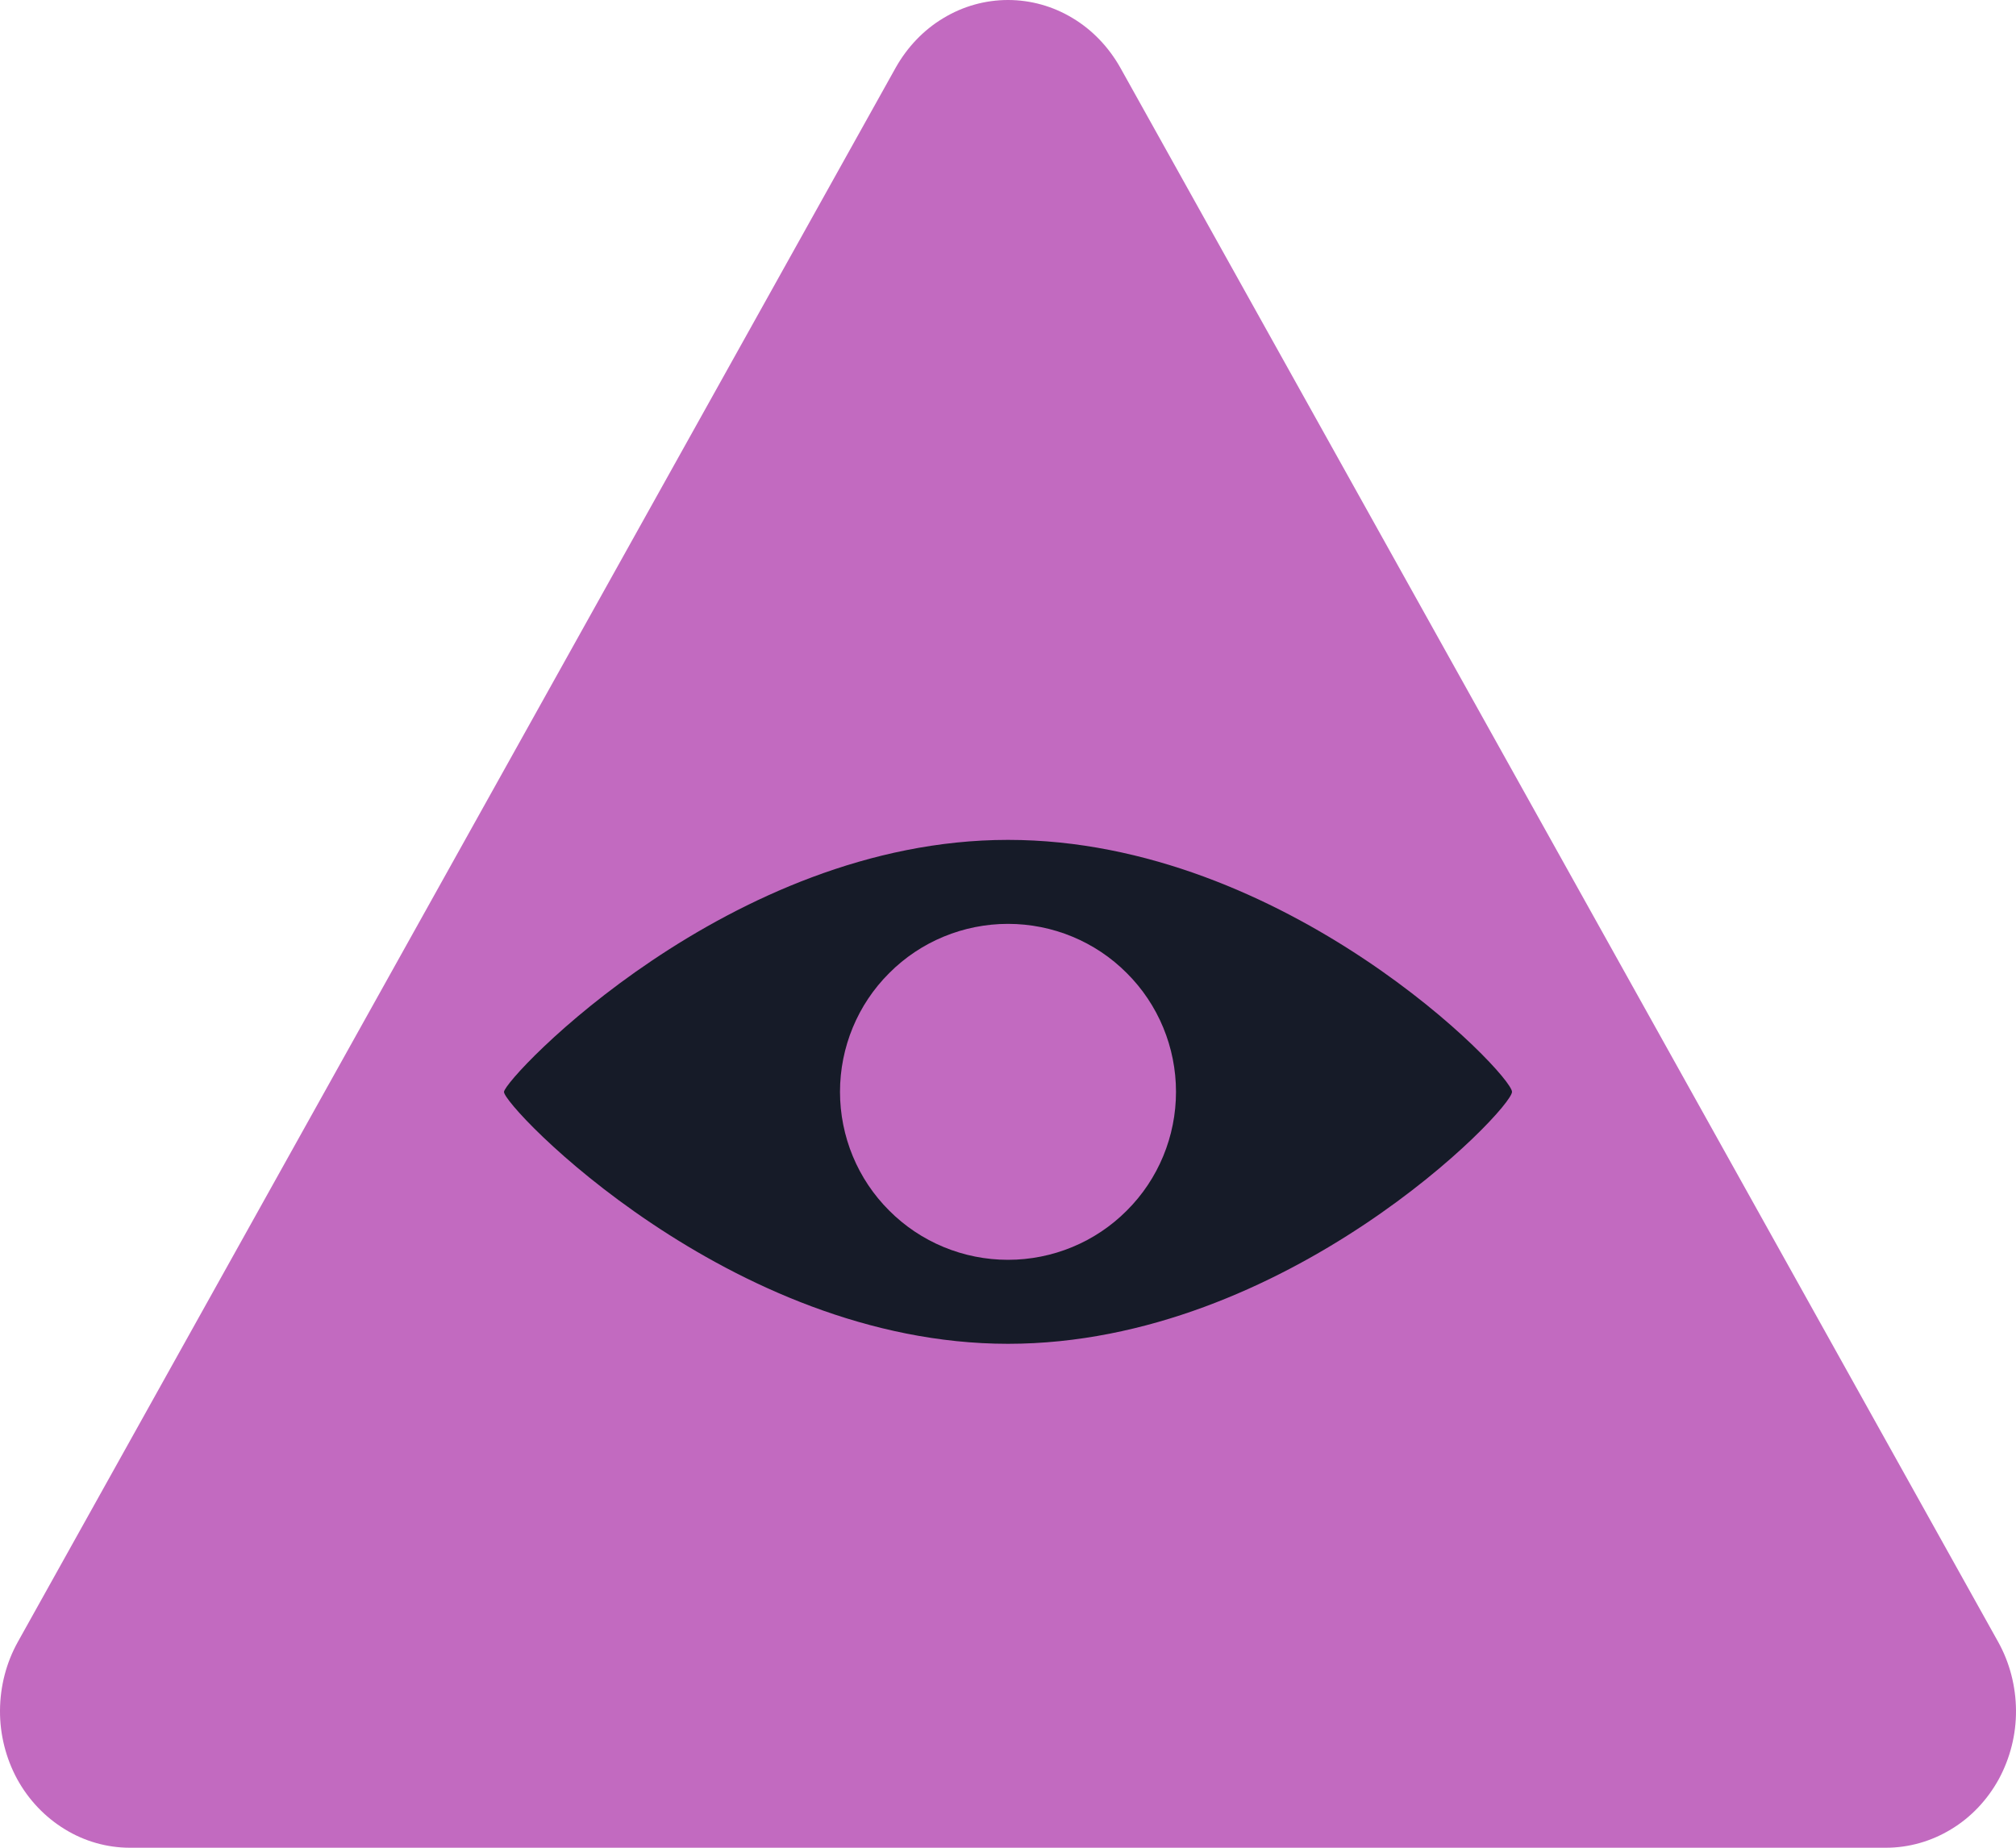
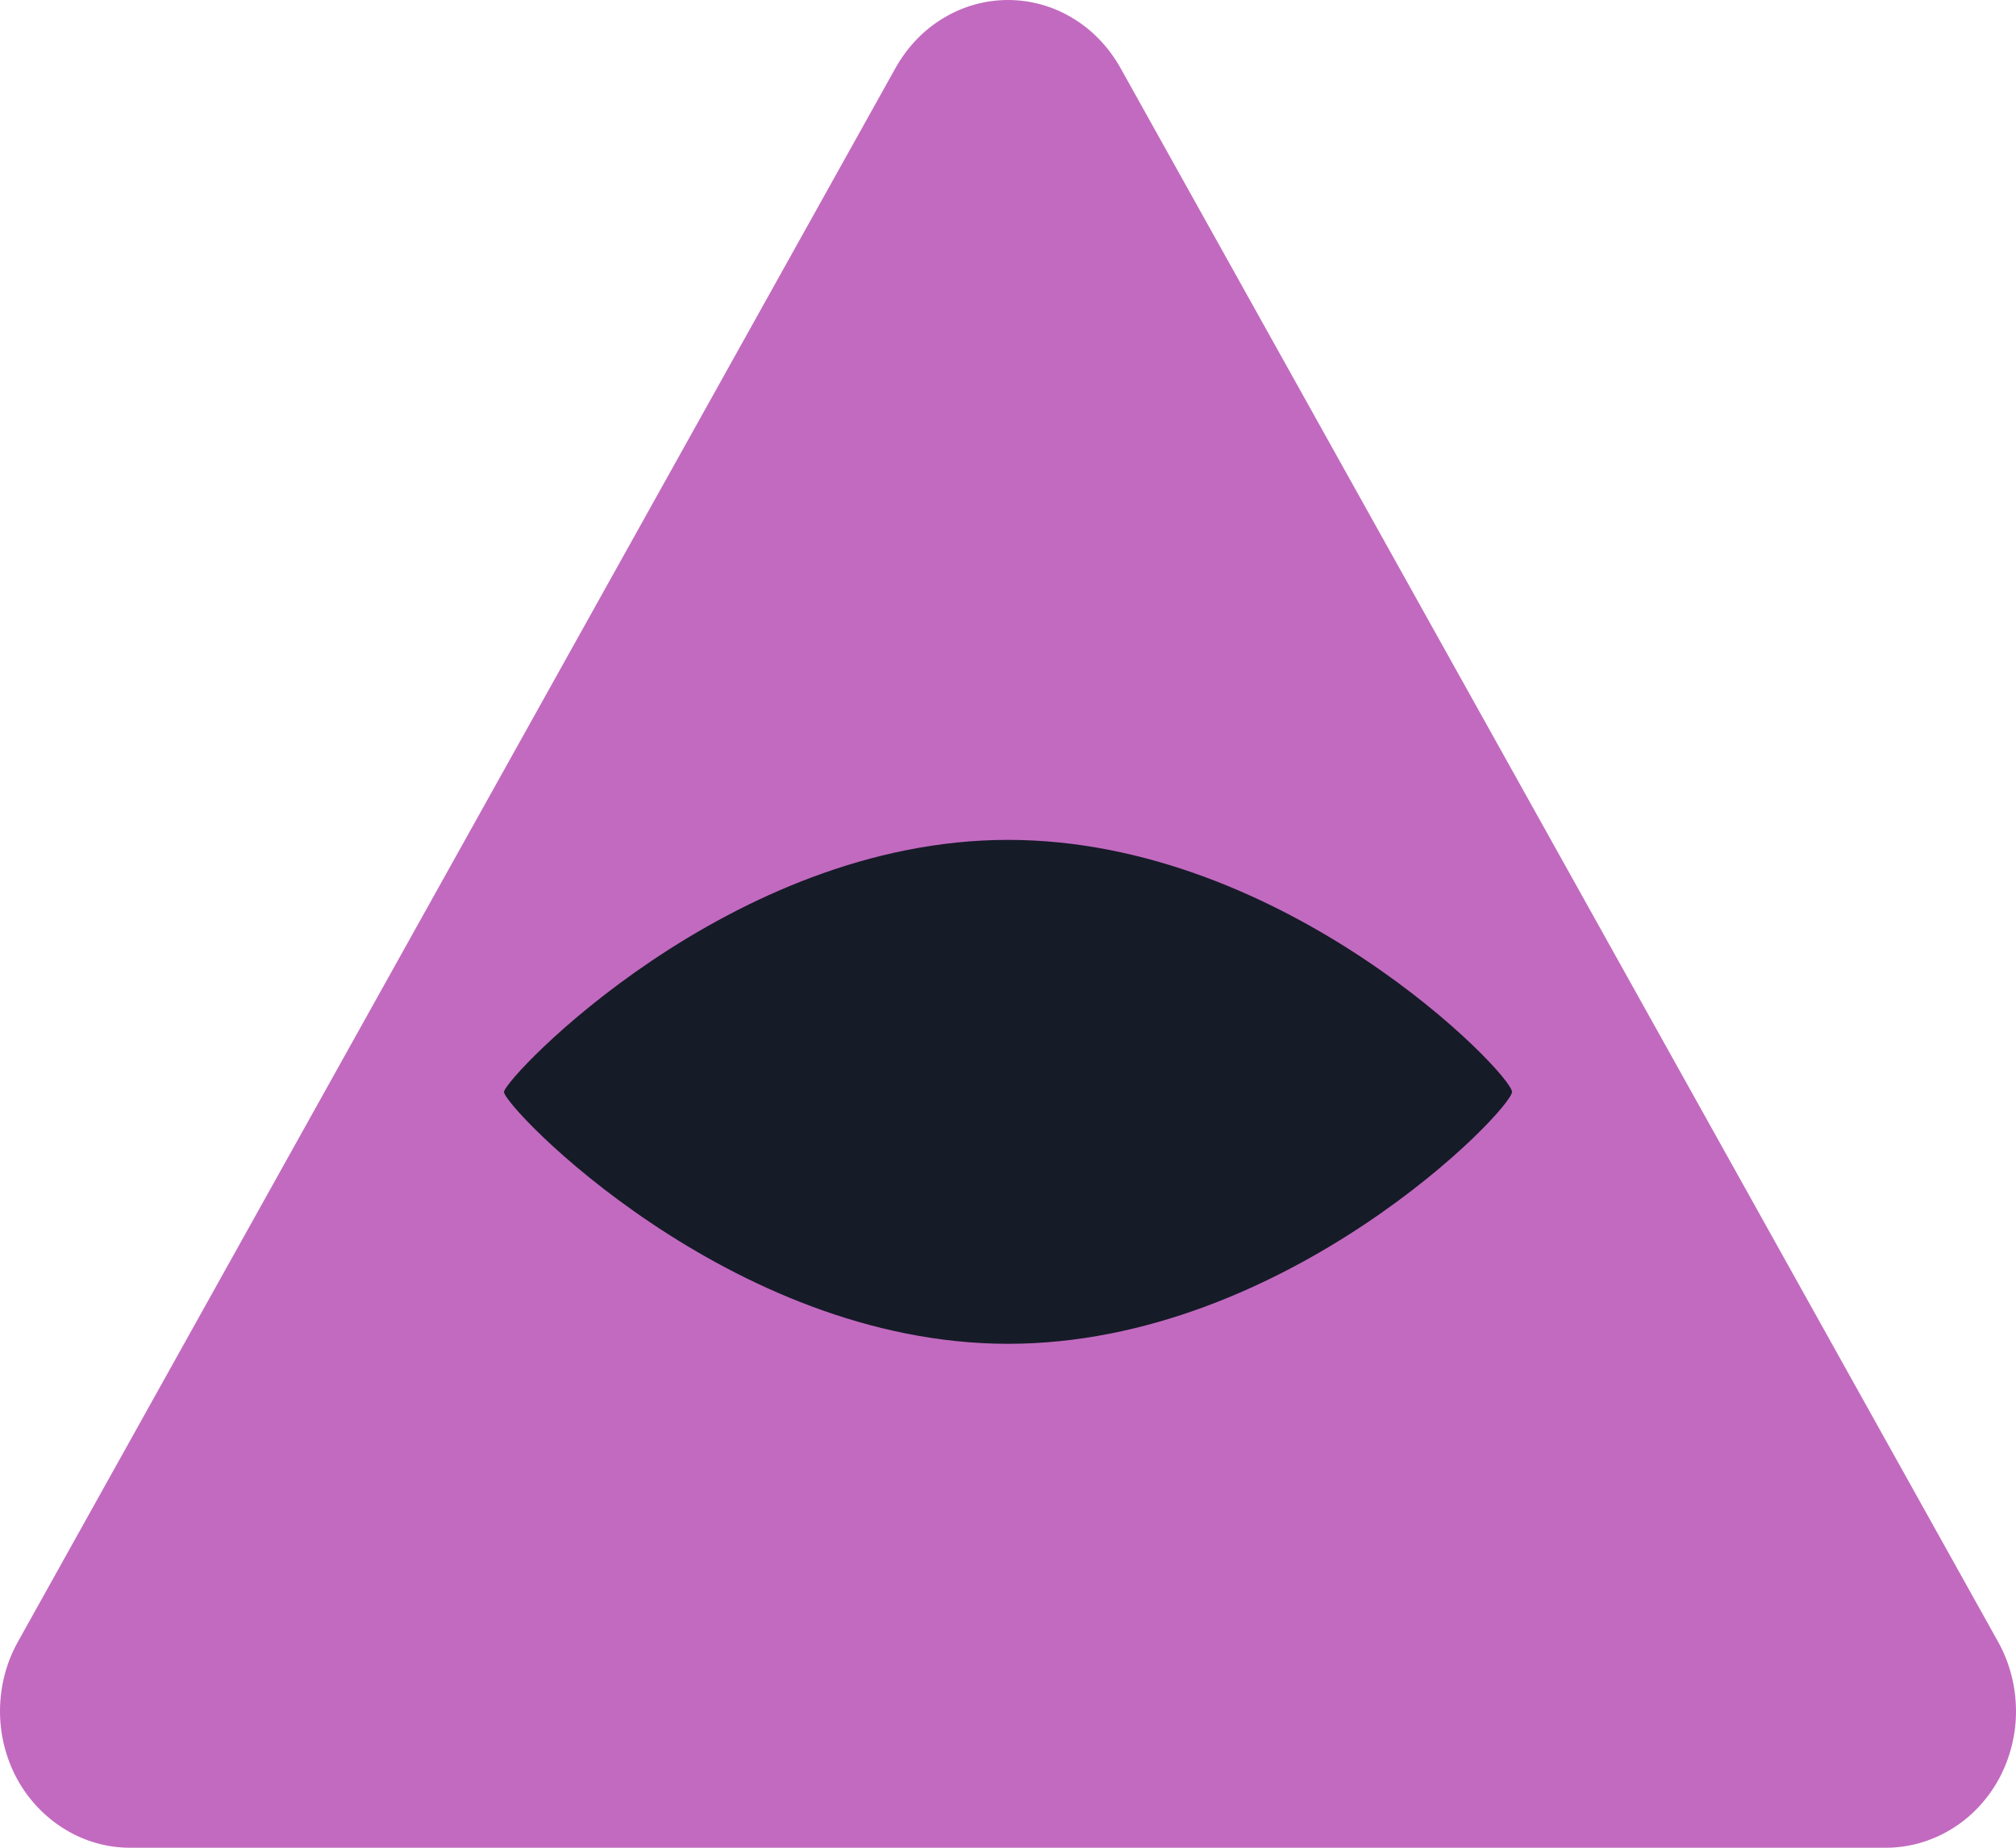
<svg xmlns="http://www.w3.org/2000/svg" width="12" height="11" viewBox="0 0 12 11" fill="none">
  <path d="M5.332 0.402C5.401 0.28 5.498 0.178 5.615 0.108C5.732 0.037 5.865 0 6 0C6.135 0 6.268 0.037 6.385 0.108C6.502 0.178 6.599 0.28 6.668 0.402L11.894 9.775C11.963 9.899 11.999 10.04 12 10.183C12.001 10.326 11.965 10.467 11.898 10.591C11.83 10.715 11.732 10.819 11.614 10.89C11.496 10.962 11.362 11 11.226 11H0.773C0.637 11 0.503 10.962 0.386 10.89C0.268 10.818 0.17 10.715 0.102 10.591C0.035 10.467 -0.001 10.326 9.11639e-06 10.183C0.001 10.039 0.037 9.899 0.106 9.775L5.332 0.402Z" fill="#C26AC0" />
  <path d="M6 5C7.657 5 9 6.394 9 6.5C9 6.606 7.657 8 6 8C4.343 8 2.994 6.584 3 6.5C3.006 6.416 4.343 5 6 5Z" fill="#161B28" />
-   <path d="M5 6.5C5 6.765 5.105 7.02 5.293 7.207C5.48 7.395 5.735 7.5 6 7.5C6.265 7.5 6.52 7.395 6.707 7.207C6.895 7.02 7 6.765 7 6.5C7 6.235 6.895 5.98 6.707 5.793C6.52 5.605 6.265 5.5 6 5.5C5.735 5.5 5.48 5.605 5.293 5.793C5.105 5.98 5 6.235 5 6.5Z" fill="#C26AC0" />
</svg>